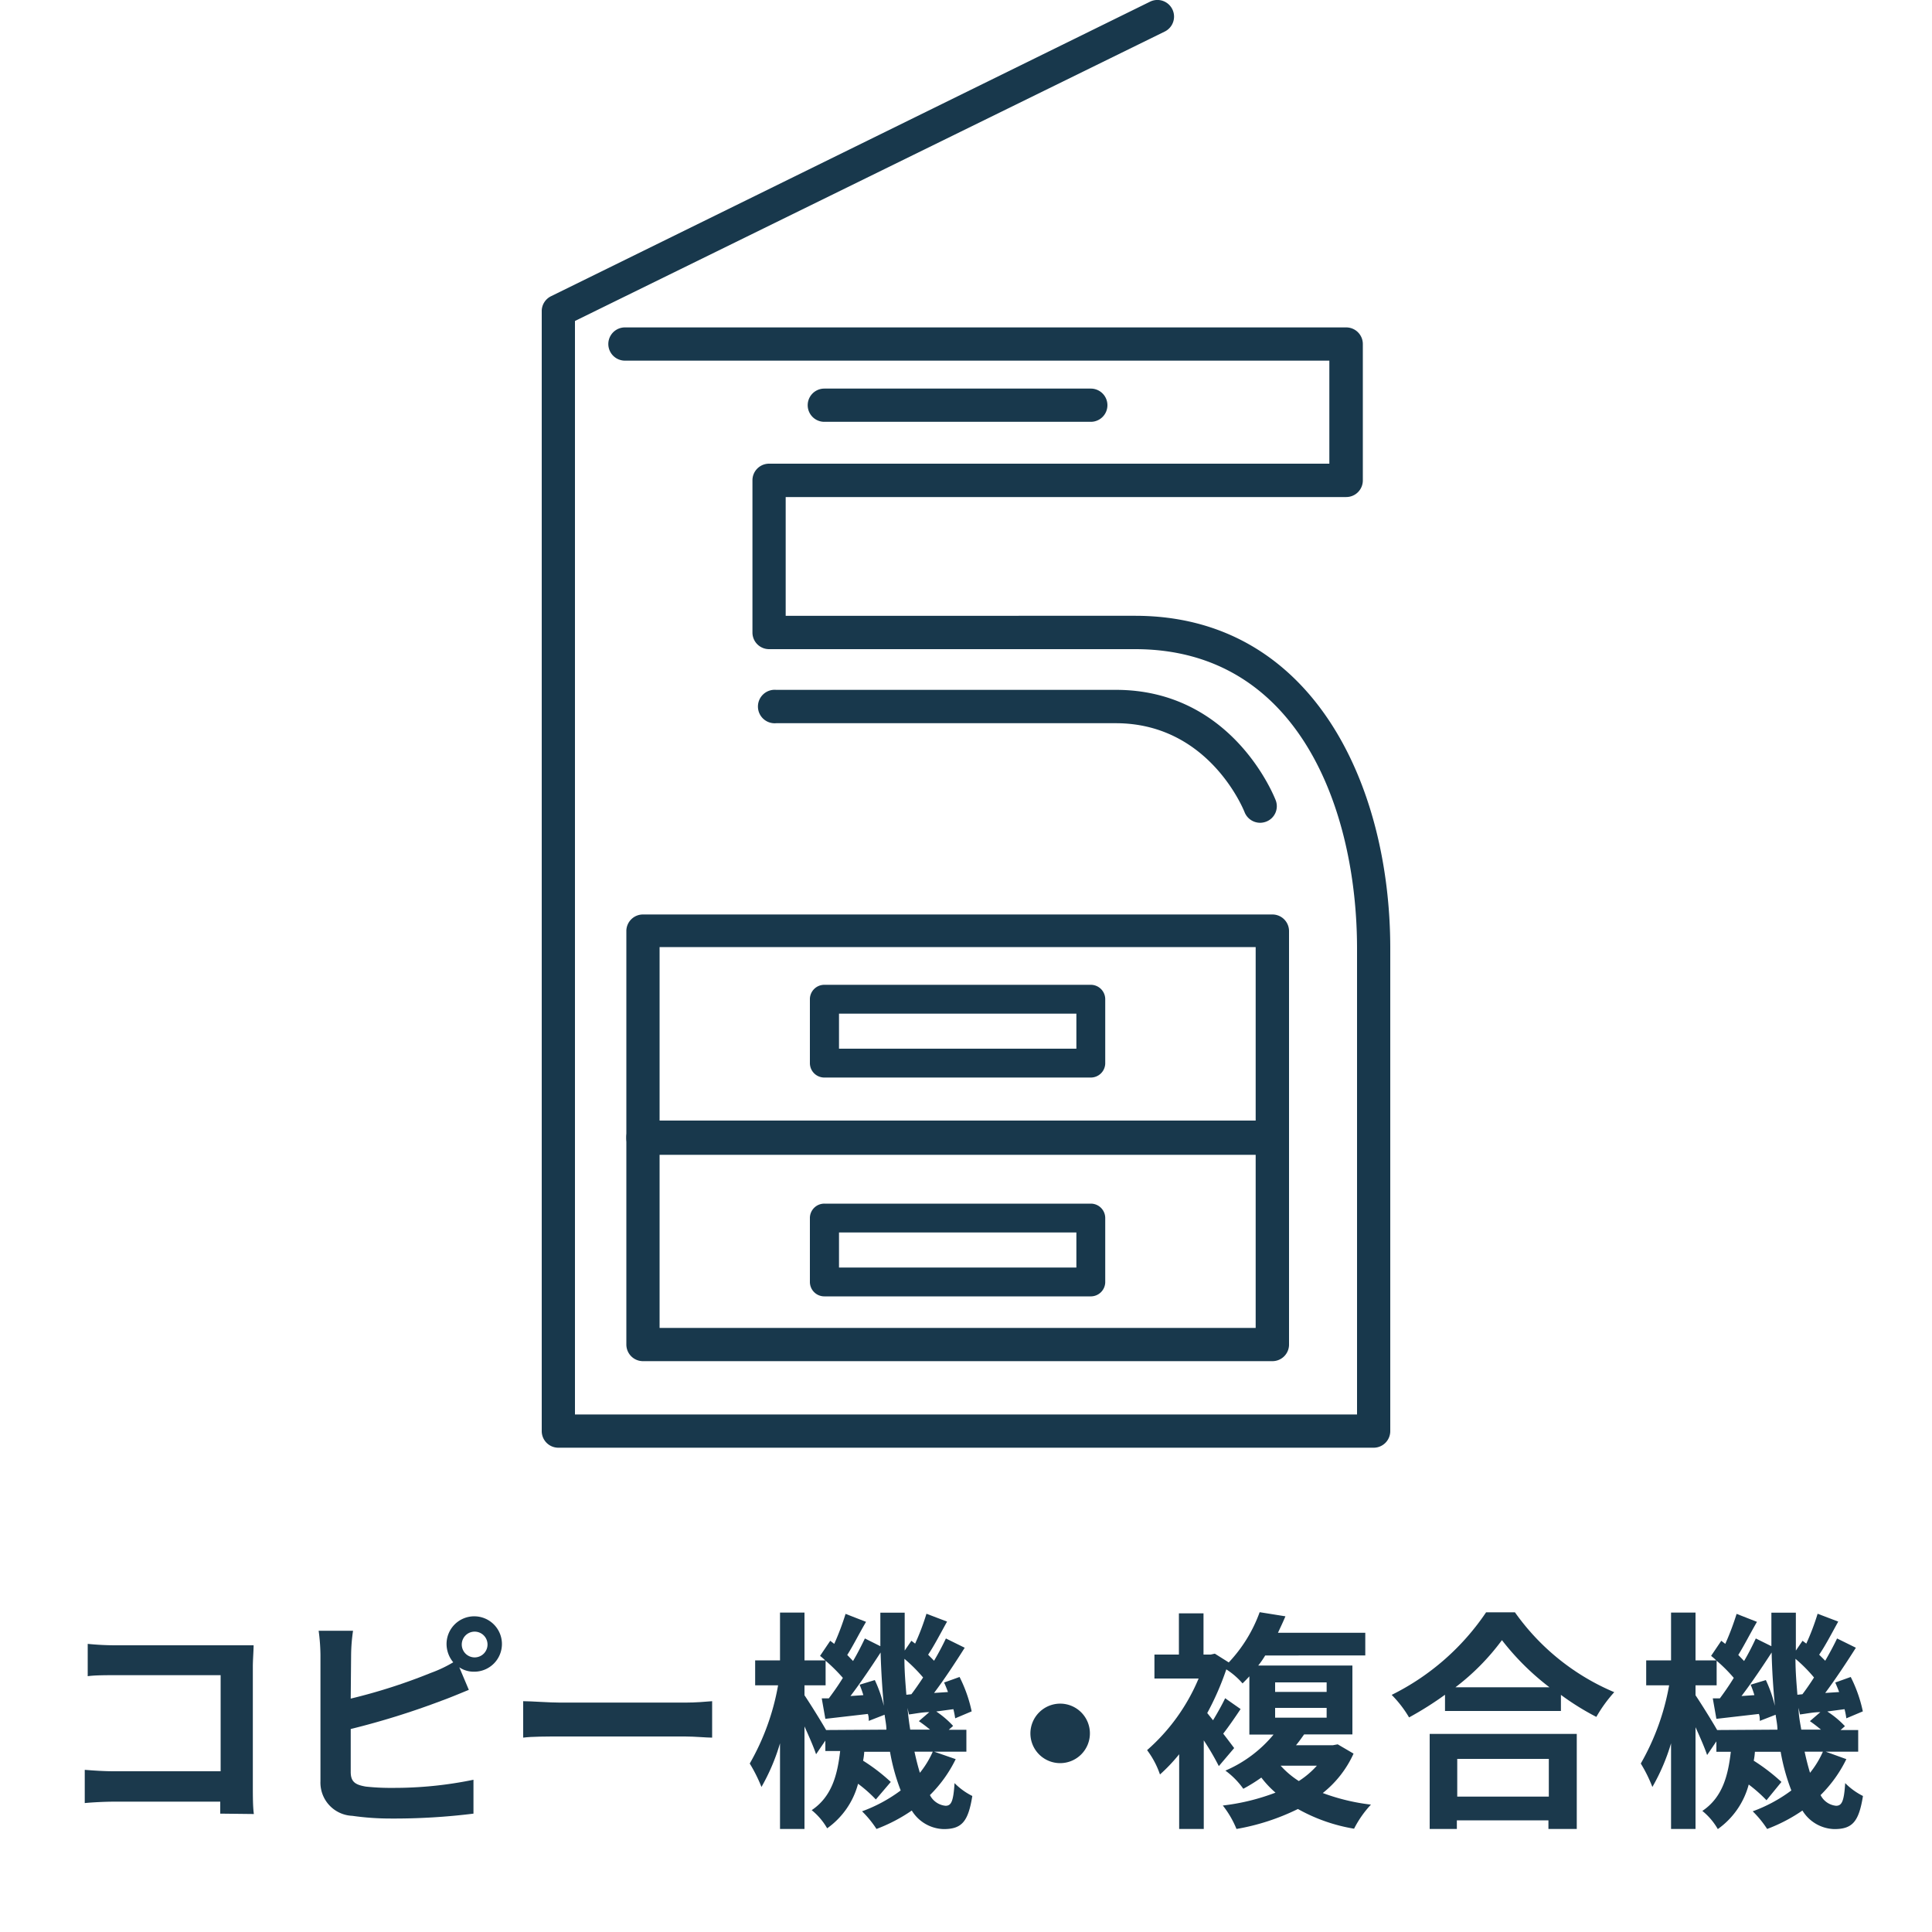
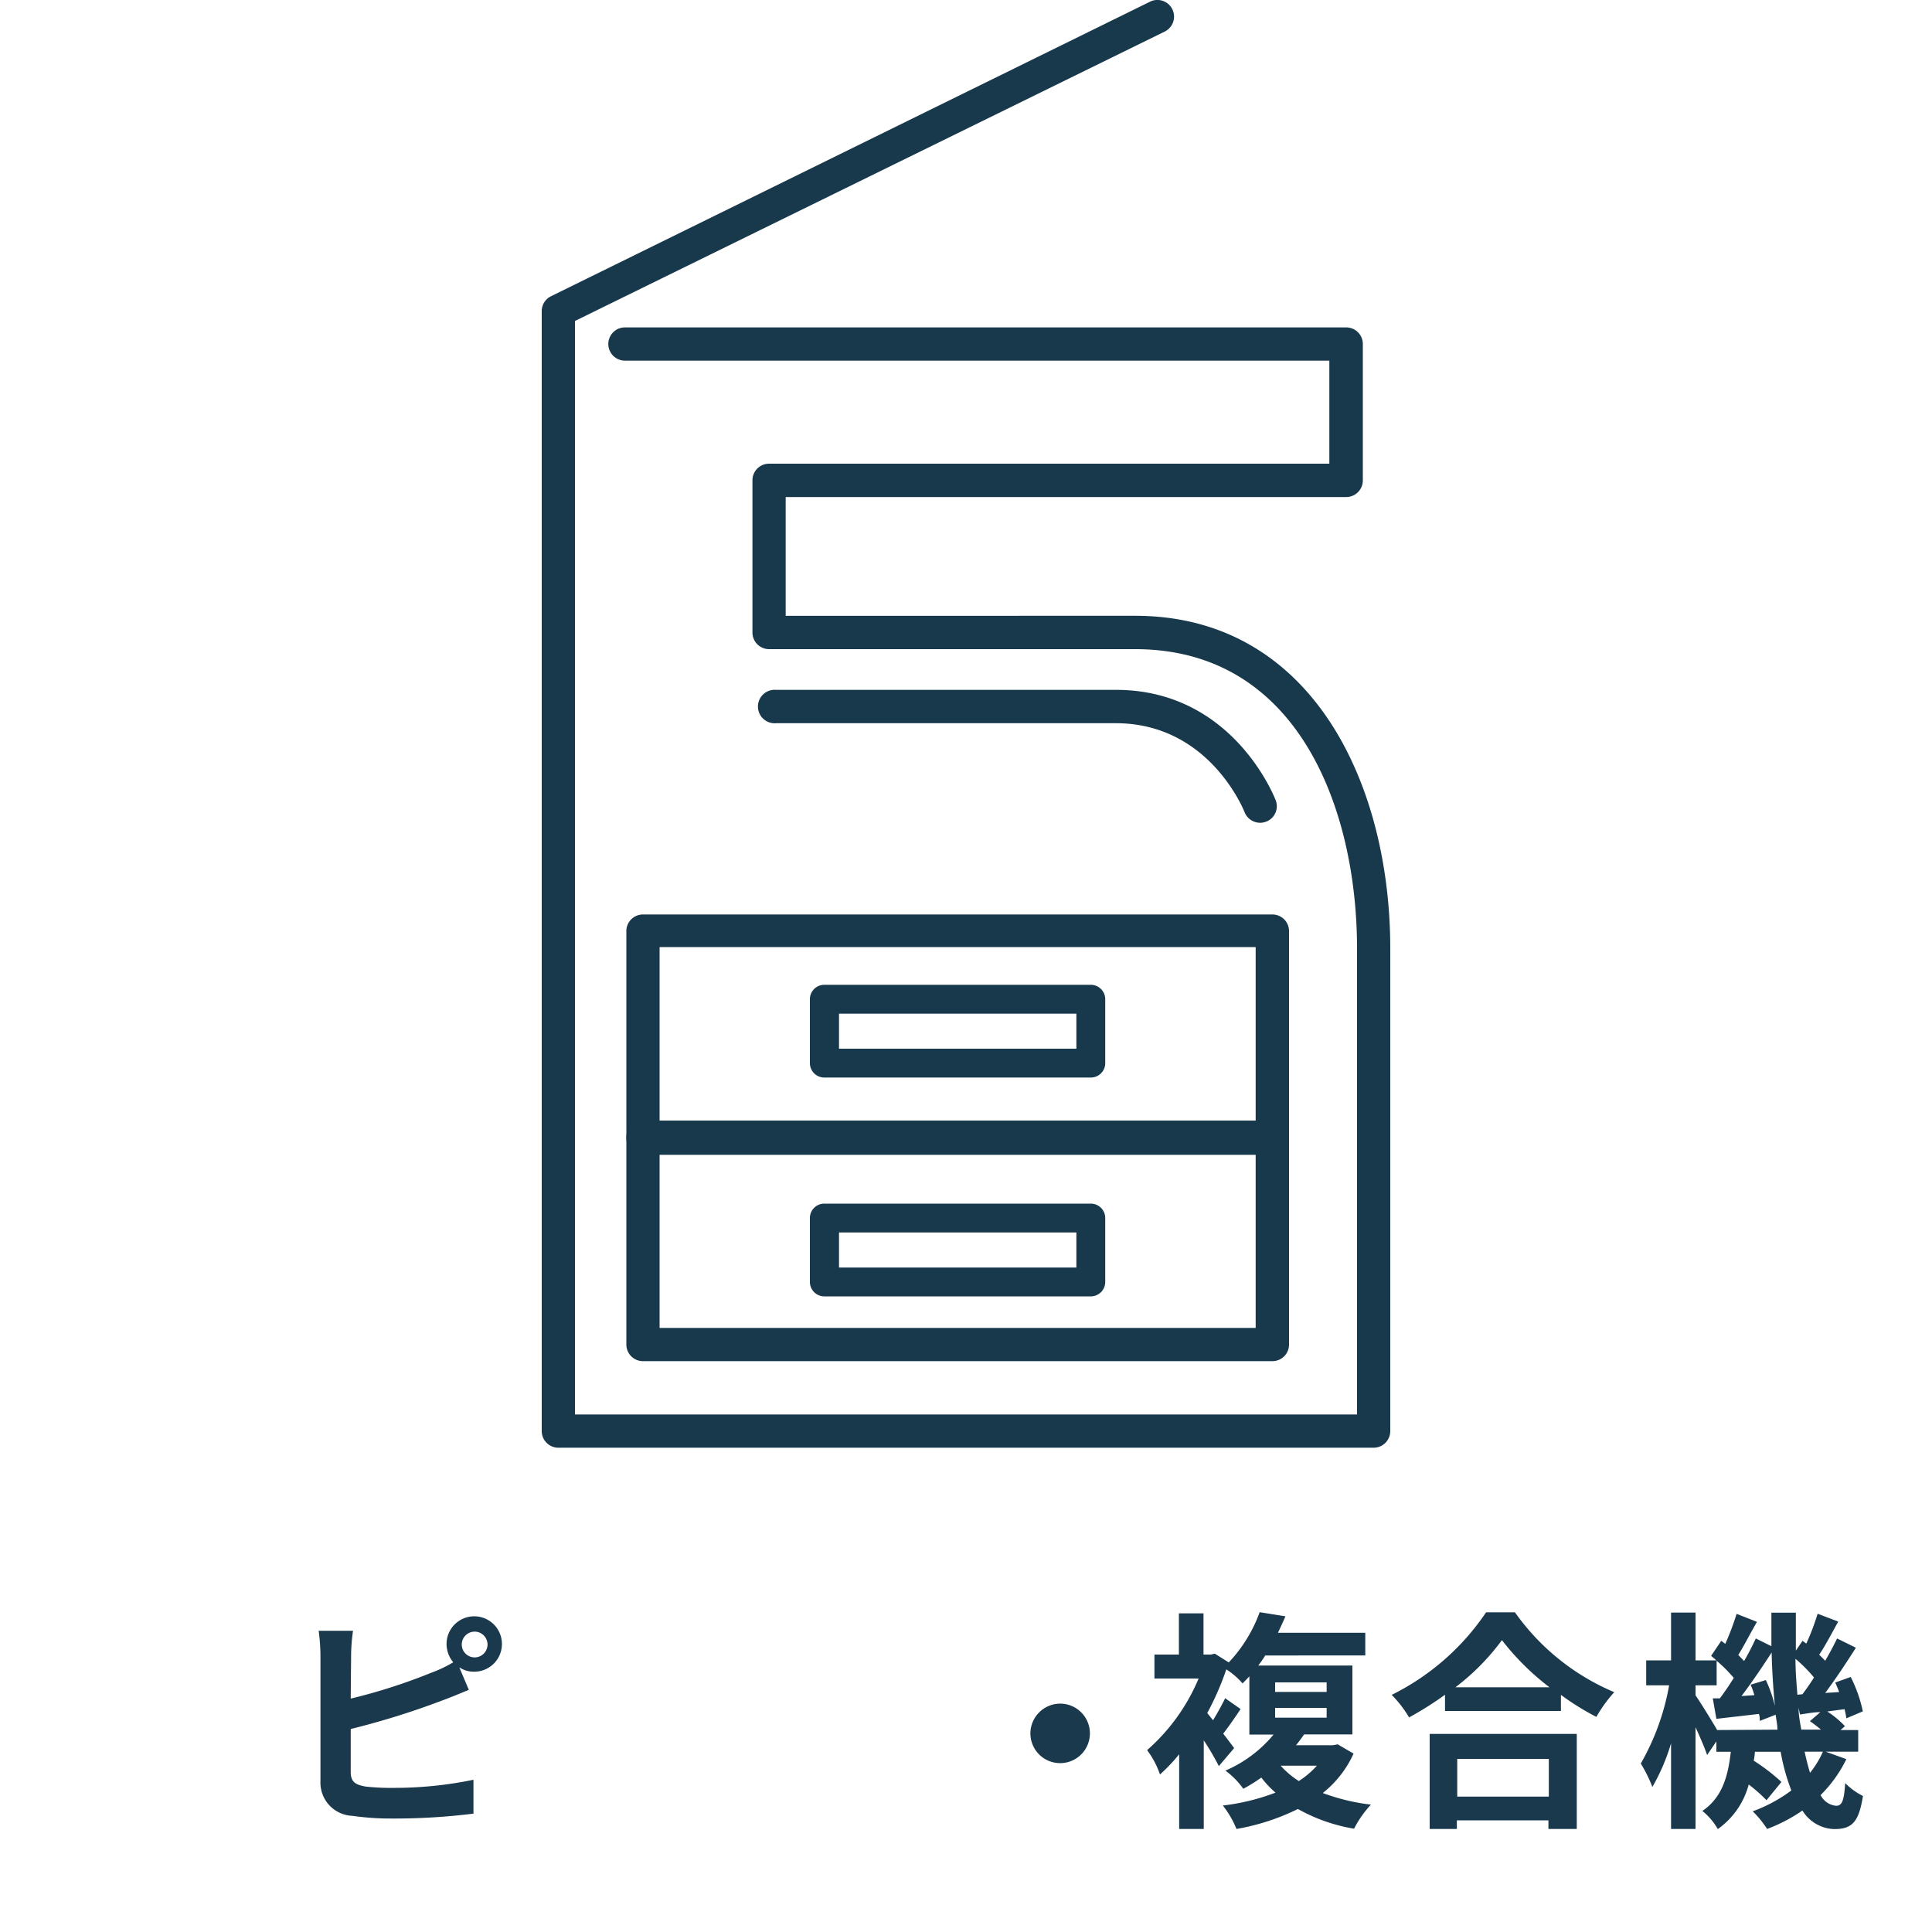
<svg xmlns="http://www.w3.org/2000/svg" id="レイヤー_1" data-name="レイヤー 1" viewBox="0 0 150 150">
  <title>sct_btm_serviceLogo_02</title>
  <g>
    <path d="M106.65,112.4H43.35a1.29,1.29,0,0,1-1.29-1.29v-87A1.29,1.29,0,0,1,42.78,23L89.29.13a1.29,1.29,0,1,1,1.14,2.32L44.64,24.92v84.9h60.72V73.64c0-10.72-4.51-23.24-17.23-23.24H59.71a1.29,1.29,0,0,1-1.29-1.29V37.3A1.29,1.29,0,0,1,59.71,36h43.5V28H48.52a1.29,1.29,0,1,1,0-2.58h56a1.29,1.29,0,0,1,1.29,1.29V37.3a1.29,1.29,0,0,1-1.29,1.29H61v9.22H88.13c13.69,0,19.81,13,19.81,25.83v37.47A1.29,1.29,0,0,1,106.65,112.4Z" style="fill: #18384c" />
    <path d="M98.79,89.66H49.92a1.29,1.29,0,0,1-1.29-1.29V72.24A1.29,1.29,0,0,1,49.92,71H98.79a1.29,1.29,0,0,1,1.29,1.29V88.37A1.29,1.29,0,0,1,98.79,89.66ZM51.21,87.08H97.49V73.53H51.21Z" style="fill: #18384c" />
    <path d="M98.79,105.68H49.92a1.29,1.29,0,0,1-1.29-1.29V88.26A1.3,1.3,0,0,1,49.92,87H98.79a1.3,1.3,0,0,1,1.29,1.3v16.13A1.29,1.29,0,0,1,98.79,105.68ZM51.21,103.1H97.49V89.55H51.21Z" style="fill: #18384c" />
    <path d="M84.69,83.66H64a1.12,1.12,0,0,1-1.12-1.12v-5A1.12,1.12,0,0,1,64,76.46H84.69a1.12,1.12,0,0,1,1.12,1.12v5A1.12,1.12,0,0,1,84.69,83.66ZM65.14,81.42H83.57V78.7H65.14Z" style="fill: #18384c" />
    <path d="M84.69,100.65H64a1.12,1.12,0,0,1-1.12-1.12v-5A1.12,1.12,0,0,1,64,93.45H84.69a1.12,1.12,0,0,1,1.12,1.12v5A1.12,1.12,0,0,1,84.69,100.65ZM65.14,98.41H83.57V95.69H65.14Z" style="fill: #18384c" />
    <path d="M97.84,63.88a1.3,1.3,0,0,1-1.21-.82c-.11-.28-2.82-6.91-10-6.91H60.26a1.3,1.3,0,1,1,0-2.59H86.64c9,0,12.26,8.21,12.4,8.56a1.28,1.28,0,0,1-.73,1.67A1.35,1.35,0,0,1,97.84,63.88Z" style="fill: #18384c" />
-     <path d="M84.69,32.75H64a1.29,1.29,0,0,1,0-2.58H84.69a1.29,1.29,0,1,1,0,2.58Z" style="fill: #18384c" />
  </g>
  <g>
-     <path d="M17.1,140.81c0-.28,0-.59,0-.93H8.9c-.7,0-1.73.05-2.32.11v-2.58c.63.05,1.44.11,2.25.11h8.3v-7.46H9.05c-.76,0-1.73,0-2.24.08v-2.51a21.52,21.52,0,0,0,2.24.11H18.1c.53,0,1.28,0,1.59,0,0,.41-.06,1.13-.06,1.65v9.33c0,.63,0,1.58.08,2.12Z" style="fill: #1b394c" />
    <path d="M27.23,131.88a44,44,0,0,0,6.23-2,10,10,0,0,0,1.73-.82,2.24,2.24,0,0,1-.52-1.43,2.15,2.15,0,1,1,2.14,2.16,2,2,0,0,1-1.15-.34l.74,1.75c-.71.29-1.52.63-2.11.84a61.11,61.11,0,0,1-7.06,2.2v3.33c0,.78.36,1,1.17,1.14a17.48,17.48,0,0,0,2.09.1,30.32,30.32,0,0,0,6.27-.63v2.63a49.78,49.78,0,0,1-6.41.38,20.81,20.81,0,0,1-3-.21,2.58,2.58,0,0,1-2.47-2.69v-9.81a15,15,0,0,0-.14-1.87h2.67a13.82,13.82,0,0,0-.15,1.87Zm10.62-4.25a1,1,0,1,0-1,1.05A1,1,0,0,0,37.85,127.63Z" style="fill: #1b394c" />
-     <path d="M40.62,132.08c.64,0,2,.11,2.9.11h9.66c.83,0,1.64-.07,2.11-.11v2.83c-.43,0-1.35-.09-2.11-.09H43.52c-1,0-2.24,0-2.9.09Z" style="fill: #1b394c" />
-     <path d="M74.2,136.58a10.2,10.2,0,0,1-2,2.79,1.52,1.52,0,0,0,1.21.83c.45,0,.61-.34.7-1.76a5.2,5.2,0,0,0,1.38,1c-.32,2-.82,2.57-2.23,2.57a3,3,0,0,1-2.47-1.44A12.72,12.72,0,0,1,68.05,142a8,8,0,0,0-1.12-1.37,11.7,11.7,0,0,0,3-1.62,15.73,15.73,0,0,1-.83-3h-2a5,5,0,0,1-.09.69,14.41,14.41,0,0,1,2.15,1.65L68,139.71a10.7,10.7,0,0,0-1.38-1.22,6.18,6.18,0,0,1-2.4,3.46,5,5,0,0,0-1.2-1.41c1.58-1.06,2-2.77,2.21-4.59H64.08v-.81l-.72,1.06c-.18-.54-.54-1.37-.9-2.16V142h-1.9v-6.65a15.76,15.76,0,0,1-1.44,3.39,11.89,11.89,0,0,0-.91-1.82,18.76,18.76,0,0,0,2.2-6.07H58.63v-1.94h1.93v-3.71h1.9v3.71h1.61c-.13-.13-.27-.24-.4-.35l.79-1.17.31.24a20.84,20.84,0,0,0,.88-2.33l1.59.62c-.51.86-1,1.85-1.46,2.57l.45.47c.36-.61.66-1.21.92-1.75l1.2.6c0-.85,0-1.71,0-2.6h1.89q0,1.51,0,2.94l.52-.76.29.22a18.72,18.72,0,0,0,.88-2.32l1.6.61c-.5.9-1,1.87-1.47,2.57l.46.47c.35-.59.67-1.2.92-1.73l1.46.72c-.72,1.14-1.58,2.45-2.38,3.51l1.08-.07c-.09-.25-.19-.5-.3-.74l1.2-.43a10.87,10.87,0,0,1,.94,2.67l-1.28.54a6.29,6.29,0,0,0-.14-.71l-1.33.18A7.15,7.15,0,0,1,74,134l-.34.3h1.37V136H72.53Zm-5.38-2.29c0-.37-.09-.77-.14-1.16l-1.23.48c0-.16,0-.34-.07-.54l-3.3.38-.28-1.59.55,0c.35-.47.73-1,1.09-1.59a13,13,0,0,0-1.34-1.33v1.91H62.46v.77c.38.56,1.25,1.95,1.68,2.7Zm-.9-3.85a10.3,10.3,0,0,1,.7,2c-.12-1.32-.21-2.7-.25-4.14-.72,1.11-1.57,2.37-2.34,3.38l1-.07a7.64,7.64,0,0,0-.29-.81Zm2.84,1.1c.29-.38.6-.83.91-1.3a12.39,12.39,0,0,0-1.45-1.45c0,1,.08,1.89.15,2.79Zm1.45,2.75c-.27-.23-.58-.46-.87-.66l.81-.7c-.56,0-1.08.12-1.58.18l-.11-.51c.05.6.12,1.15.21,1.69ZM71,136c.13.6.27,1.15.42,1.64a7.35,7.35,0,0,0,1-1.64Z" style="fill: #1b394c" />
    <path d="M82.27,132.27A2.31,2.31,0,1,1,80,134.58,2.32,2.32,0,0,1,82.27,132.27Z" style="fill: #1b394c" />
    <path d="M105.09,136.15a8.23,8.23,0,0,1-2.39,3.06,16,16,0,0,0,3.74.9,8.08,8.08,0,0,0-1.31,1.87,13.37,13.37,0,0,1-4.36-1.53A17.5,17.5,0,0,1,96,142a7.48,7.48,0,0,0-1.06-1.82,16.9,16.9,0,0,0,4.09-1,7.62,7.62,0,0,1-1.1-1.17,12.78,12.78,0,0,1-1.4.87,6.2,6.2,0,0,0-1.39-1.41,9.94,9.94,0,0,0,3.74-2.8H97v-4.52c-.17.19-.35.37-.53.55a5.69,5.69,0,0,0-1.26-1.09A21.67,21.67,0,0,1,93.73,133l.45.56c.34-.56.72-1.24.94-1.71l1.2.84c-.46.69-.93,1.37-1.35,1.91.38.49.7.92.85,1.12l-1.19,1.4a20,20,0,0,0-1.17-2V142H91.55V136.2a13.27,13.27,0,0,1-1.49,1.57,6.77,6.77,0,0,0-1-1.89,15.18,15.18,0,0,0,4-5.56H89.63v-1.86h1.9v-3.2h1.91v3.2H94l.32-.07,1.08.68a11.26,11.26,0,0,0,2.4-3.9l2,.32c-.18.43-.38.85-.58,1.28H106v1.76H98.23a6.78,6.78,0,0,1-.54.78H105v5.35h-3.75c-.2.28-.4.57-.63.84h2.86l.38-.07ZM99,131.36h4v-.74H99Zm0,2h4v-.76H99Zm.43,3.73a6.84,6.84,0,0,0,1.41,1.19,6.77,6.77,0,0,0,1.4-1.19Z" style="fill: #1b394c" />
    <path d="M117.62,125.18a18,18,0,0,0,7.71,6.2,10.92,10.92,0,0,0-1.39,1.92,20.36,20.36,0,0,1-2.75-1.71v1.25h-9v-1.26a26.15,26.15,0,0,1-2.79,1.76,8.82,8.82,0,0,0-1.35-1.75,19,19,0,0,0,7.33-6.41ZM111,134.62h11.42V142h-2.2v-.67h-7.11V142H111ZM120.3,131a20,20,0,0,1-3.69-3.66A18,18,0,0,1,113,131Zm-7.16,5.56v2.93h7.11v-2.93Z" style="fill: #1b394c" />
    <path d="M143.35,136.58a10.2,10.2,0,0,1-2,2.79,1.51,1.51,0,0,0,1.2.83c.45,0,.62-.34.71-1.76a5.2,5.2,0,0,0,1.38,1c-.32,2-.82,2.57-2.23,2.57a3,3,0,0,1-2.47-1.44A12.72,12.72,0,0,1,137.2,142a8,8,0,0,0-1.12-1.37,11.7,11.7,0,0,0,3-1.62,15.73,15.73,0,0,1-.83-3h-2a5,5,0,0,1-.09.69,15,15,0,0,1,2.15,1.65l-1.16,1.42a11.42,11.42,0,0,0-1.38-1.22,6.18,6.18,0,0,1-2.4,3.46,5,5,0,0,0-1.2-1.41c1.58-1.06,2-2.77,2.21-4.59h-1.12v-.81l-.72,1.06c-.18-.54-.54-1.37-.9-2.16V142h-1.9v-6.65a15.74,15.74,0,0,1-1.45,3.39,11,11,0,0,0-.9-1.82,18.76,18.76,0,0,0,2.2-6.07h-1.78v-1.94h1.93v-3.71h1.9v3.71h1.61c-.13-.13-.27-.24-.4-.35l.79-1.17.31.24a20.84,20.84,0,0,0,.88-2.33l1.58.62c-.5.86-1,1.85-1.45,2.57l.45.47c.36-.61.66-1.21.91-1.75l1.21.6c0-.85,0-1.71,0-2.6h1.9q0,1.51,0,2.94l.52-.76.29.22a18.72,18.72,0,0,0,.88-2.32l1.6.61c-.5.9-1,1.87-1.48,2.57l.47.47c.34-.59.67-1.2.92-1.73l1.46.72c-.72,1.14-1.59,2.45-2.38,3.51l1.08-.07c-.09-.25-.2-.5-.3-.74l1.2-.43a10.87,10.87,0,0,1,.94,2.67l-1.28.54a6.29,6.29,0,0,0-.14-.71l-1.34.18a7.24,7.24,0,0,1,1.37,1.14l-.34.3h1.37V136h-2.52ZM138,134.29c0-.37-.09-.77-.14-1.16l-1.23.48c0-.16,0-.34-.07-.54l-3.3.38-.28-1.59.55,0c.35-.47.72-1,1.08-1.59a11.91,11.91,0,0,0-1.33-1.33v1.91h-1.64v.77c.38.56,1.25,1.95,1.68,2.7Zm-.9-3.85a10.3,10.3,0,0,1,.7,2c-.12-1.32-.22-2.7-.25-4.14-.72,1.11-1.57,2.37-2.34,3.38l1-.07a7.64,7.64,0,0,0-.29-.81Zm2.84,1.1c.29-.38.6-.83.9-1.3a11.55,11.55,0,0,0-1.44-1.45c0,1,.08,1.89.15,2.79Zm1.44,2.75c-.27-.23-.57-.46-.86-.66l.81-.7c-.56,0-1.08.12-1.58.18l-.11-.51c0,.6.12,1.15.21,1.69ZM140.11,136c.13.6.27,1.15.42,1.64a7.35,7.35,0,0,0,1-1.64Z" style="fill: #1b394c" />
  </g>
</svg>